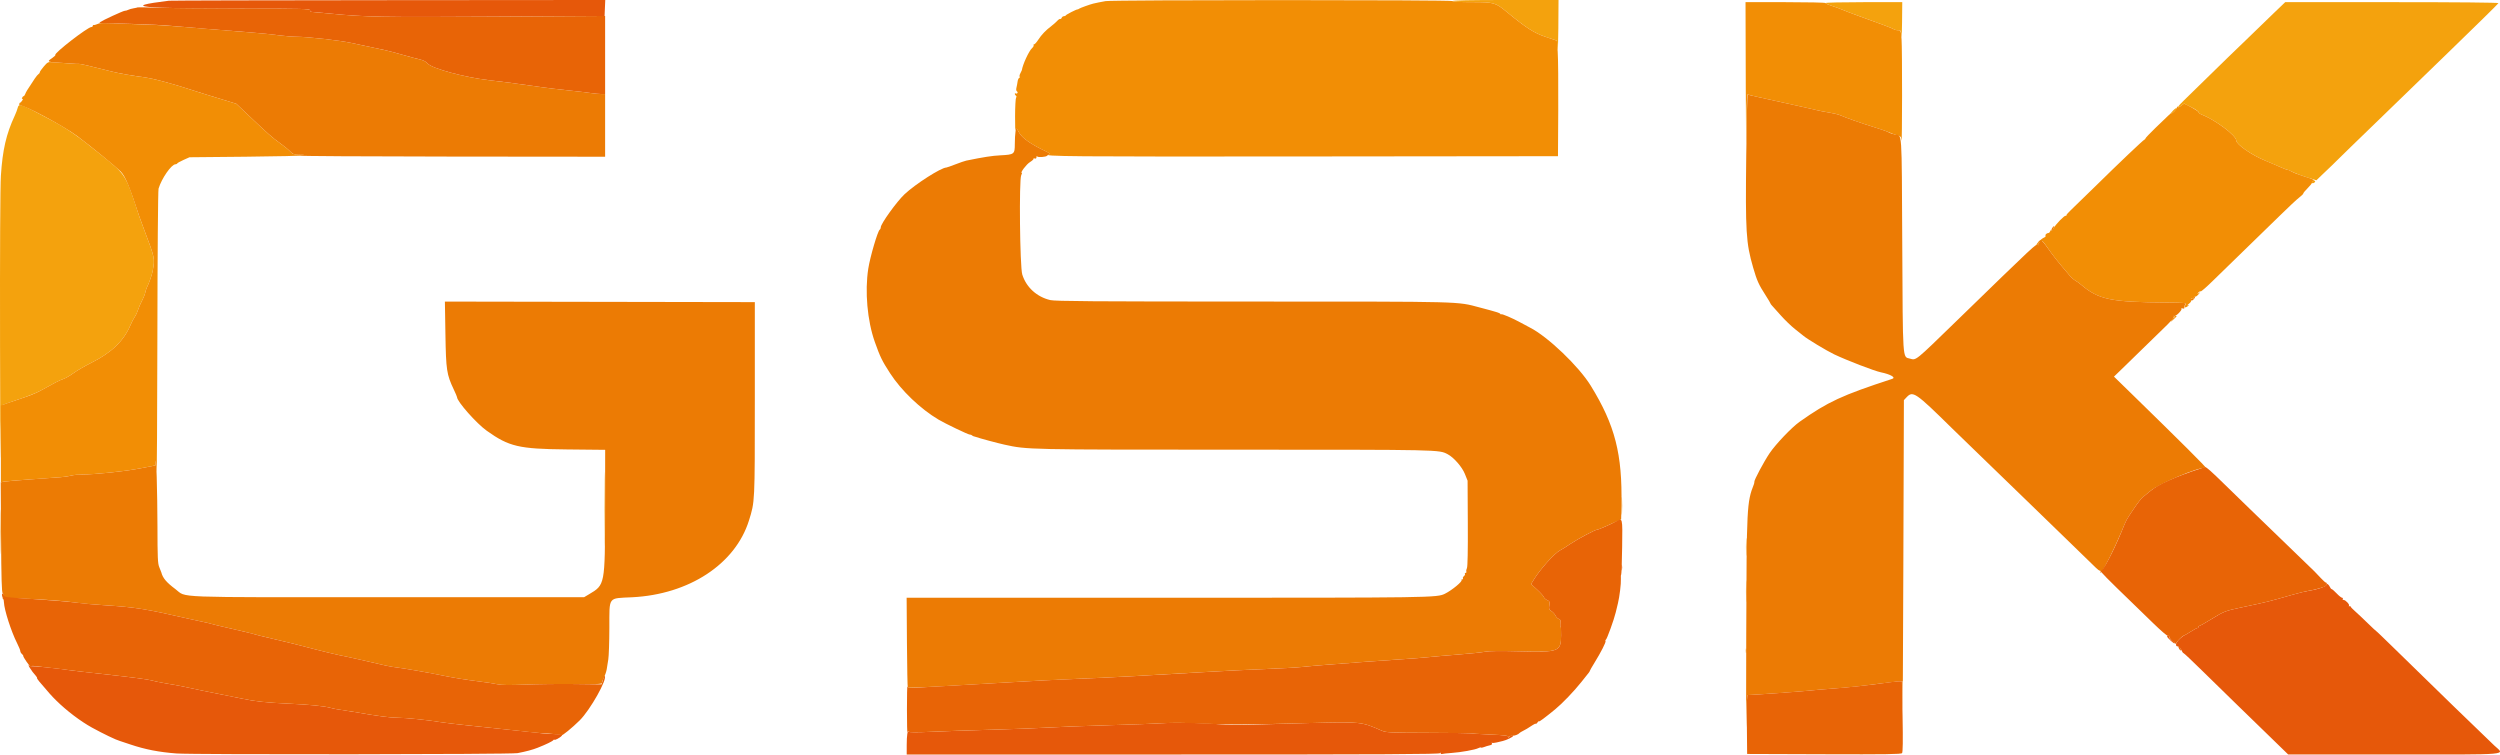
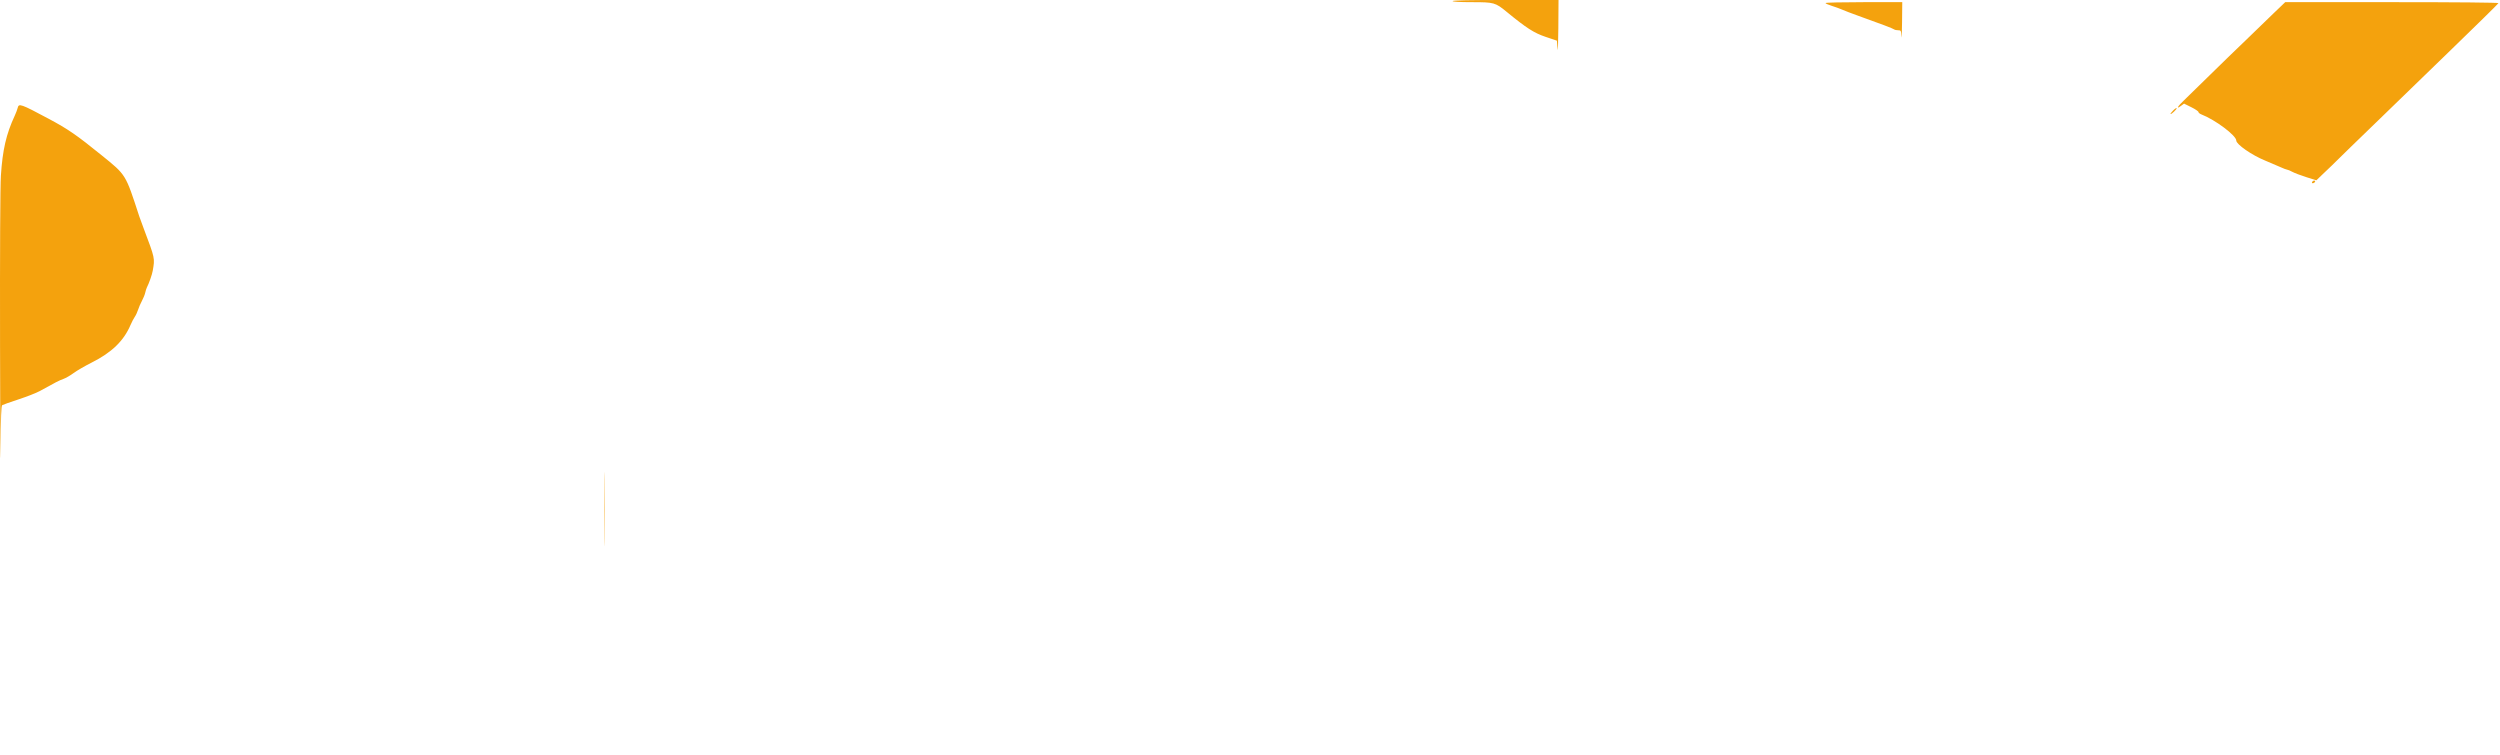
<svg xmlns="http://www.w3.org/2000/svg" version="1.1" id="svg" x="0px" y="0px" width="385.462px" height="116.336px" viewBox="7.2 6.167 385.462 116.336" enable-background="new 7.2 6.167 385.462 116.336" xml:space="preserve">
  <g id="svgg">
    <path id="path0" fill="#F4A20D" d="M231.167,6.333c0,0.105,1.114,0.167,3.009,0.167c3.366,0,3.588,0.062,5.324,1.489   c3.049,2.504,4.209,3.251,5.984,3.852l1.766,0.597l0.096,1.239c0.051,0.682,0.107-0.729,0.125-3.135l0.029-4.375h-8.167   C234,6.167,231.167,6.224,231.167,6.333 M288.667,6.636c0,0.075,0.431,0.269,0.958,0.431s1.258,0.428,1.625,0.592   c0.367,0.164,1.454,0.58,2.417,0.924c3.524,1.261,5.42,1.979,5.575,2.113c0.087,0.076,0.364,0.137,0.616,0.137   c0.439,0,0.461,0.039,0.519,0.959c0.033,0.527,0.074-0.448,0.091-2.167L300.5,6.5h-5.917C291.329,6.5,288.667,6.561,288.667,6.636    M357.731,8.238c-0.998,0.957-2.973,2.869-4.389,4.25c-1.415,1.382-2.59,2.512-2.609,2.512c-0.021,0-1.346,1.294-2.944,2.875   s-3.33,3.273-3.848,3.759c-0.988,0.929-1.275,1.457-0.469,0.859l0.475-0.35l1.109,0.548c0.61,0.301,1.11,0.636,1.11,0.745   s0.206,0.277,0.458,0.374c2.116,0.813,5.375,3.254,5.375,4.027c0,0.587,2.407,2.257,4.455,3.09   c0.804,0.327,1.856,0.777,2.341,1.001c0.484,0.223,0.961,0.405,1.062,0.405c0.099,0,0.453,0.149,0.786,0.33   s1.304,0.549,2.156,0.818l1.549,0.489l0.893-0.86c0.49-0.473,1.18-1.131,1.534-1.463c0.353-0.331,0.829-0.8,1.058-1.041   c0.23-0.241,1.092-1.085,1.917-1.875c0.825-0.791,2.665-2.572,4.089-3.959c2.365-2.305,5.156-5.01,11.089-10.749   c3.874-3.747,7.4-7.213,7.497-7.37c0.058-0.093-6.416-0.153-16.393-0.153h-16.487L357.731,8.238 M9.926,22.805   C9.869,23.05,9.666,23.587,9.474,24c-1.315,2.823-1.88,5.271-2.136,9.247C7.231,34.916,7.182,44.661,7.206,59.33   c0.022,12.881,0.061,20.273,0.086,16.43c0.034-5.337,0.094-7.023,0.252-7.125c0.113-0.072,1.256-0.477,2.539-0.898   c1.284-0.422,2.746-0.996,3.25-1.275c2.406-1.336,3.008-1.645,3.641-1.867c0.375-0.134,1.079-0.539,1.563-0.901   c0.484-0.362,1.742-1.092,2.796-1.622c3.106-1.561,4.945-3.341,5.993-5.798c0.19-0.446,0.484-1.009,0.653-1.25   c0.17-0.242,0.402-0.74,0.516-1.106c0.115-0.367,0.382-0.984,0.593-1.371c0.211-0.387,0.437-0.947,0.502-1.244   c0.066-0.298,0.178-0.656,0.25-0.797c0.339-0.659,0.805-1.986,0.909-2.588c0.342-1.973,0.37-1.841-1.414-6.584   c-0.294-0.779-0.595-1.604-0.67-1.833c-2.131-6.536-1.999-6.322-5.797-9.396c-3.876-3.138-5.161-4.023-8.158-5.624   C10.383,22.169,10.097,22.069,9.926,22.805 M342.273,23.196c-0.264,0.268-0.45,0.515-0.417,0.549   c0.104,0.104,1.006-0.744,0.948-0.895C342.775,22.772,342.535,22.927,342.273,23.196 M363.778,34.111   c-0.203,0.203-0.115,0.38,0.139,0.283c0.137-0.053,0.25-0.163,0.25-0.245C364.167,33.974,363.937,33.952,363.778,34.111    M100.411,84.667c0,5.087,0.021,7.168,0.047,4.625c0.026-2.544,0.026-6.707,0-9.25C100.432,77.498,100.411,79.579,100.411,84.667" />
-     <path id="path1" fill="#F28E05" d="M177.667,6.338c-0.697,0.122-1.524,0.29-1.917,0.388c-0.538,0.135-2.026,0.672-2.167,0.782   c-0.091,0.072-0.204,0.122-0.25,0.112c-0.14-0.031-1.746,0.789-1.805,0.922c-0.031,0.068-0.164,0.125-0.297,0.125   s-0.284,0.112-0.337,0.249c-0.053,0.137-0.151,0.214-0.22,0.172c-0.068-0.042-0.276,0.09-0.462,0.293   c-0.186,0.203-0.586,0.557-0.889,0.786c-0.872,0.659-1.544,1.36-2.037,2.125C167.034,12.681,166.75,13,166.654,13   c-0.095,0-0.134,0.065-0.084,0.144c0.049,0.08-0.062,0.282-0.247,0.449c-0.48,0.434-1.442,2.517-1.573,3.407   c-0.006,0.046-0.106,0.254-0.222,0.462c-0.116,0.208-0.169,0.445-0.118,0.527c0.051,0.082,0.015,0.175-0.078,0.206   c-0.094,0.031-0.2,0.281-0.236,0.556c-0.036,0.274-0.115,0.697-0.177,0.939c-0.067,0.26-0.038,0.487,0.07,0.553   c0.101,0.063,0.139,0.184,0.086,0.271c-0.054,0.087-0.168,0.115-0.253,0.062c-0.086-0.053-0.155-0.021-0.155,0.071   s0.078,0.215,0.174,0.275c0.106,0.065,0.116,0.184,0.026,0.301c-0.082,0.107-0.152,1.394-0.157,2.86   c-0.004,1.467,0.028,2.45,0.071,2.184c0.079-0.479,0.083-0.476,0.558,0.356c0.489,0.857,1.763,1.75,4.077,2.861   c0.577,0.276,0.744,0.422,0.542,0.47c-1.393,0.336,3.272,0.376,39.084,0.338l39.375-0.042l0.042-7.167   c0.023-3.941-0.014-7.949-0.083-8.905l-0.126-1.739l-1.766-0.598c-1.775-0.601-2.937-1.348-5.984-3.852   c-1.736-1.427-1.958-1.489-5.324-1.489c-1.895,0-3.009-0.062-3.009-0.167C231.167,6.132,178.814,6.136,177.667,6.338    M276.373,19.792c0.021,7.31,0.061,10.494,0.085,7.074c0.024-3.419,0.103-6.182,0.171-6.139c0.069,0.043,1.063,0.28,2.207,0.527   c1.145,0.248,2.493,0.546,2.997,0.664c0.504,0.117,1.817,0.408,2.917,0.646c1.1,0.238,2.262,0.504,2.583,0.59   s1.146,0.247,1.834,0.357c0.687,0.111,1.476,0.299,1.75,0.419c0.955,0.418,3.344,1.257,5.25,1.845   c1.054,0.325,2.104,0.688,2.333,0.808s0.731,0.302,1.115,0.404c0.642,0.172,0.704,0.237,0.764,0.808   c0.113,1.075,0.124-14.142,0.012-15.587c-0.104-1.349-0.114-1.375-0.549-1.375c-0.243,0-0.513-0.061-0.6-0.137   c-0.155-0.134-2.051-0.852-5.575-2.113c-0.963-0.344-2.05-0.76-2.417-0.924c-0.367-0.164-1.098-0.43-1.625-0.592   s-0.958-0.356-0.958-0.431c0-0.075-2.774-0.136-6.167-0.136h-6.167L276.373,19.792 M13.958,16.414   c-0.343,0.399-0.625,0.803-0.625,0.898c0,0.094-0.1,0.231-0.223,0.305c-0.189,0.113-0.698,0.84-1.727,2.466   c-0.116,0.184-0.258,0.465-0.316,0.625C11.009,20.869,10.903,21,10.832,21s-0.174,0.116-0.229,0.259   c-0.061,0.158-0.03,0.216,0.078,0.149c0.097-0.06,0.078,0.048-0.042,0.241C10.518,21.842,10.363,22,10.293,22   c-0.069,0-0.126,0.117-0.126,0.26c0,0.143,0.056,0.226,0.125,0.184c0.393-0.237,6.794,3.185,8.853,4.733   c2.237,1.682,5.837,4.62,6.659,5.434c0.696,0.689,1.364,2.298,2.861,6.889c0.075,0.229,0.376,1.054,0.67,1.833   c1.784,4.743,1.756,4.611,1.414,6.584c-0.104,0.602-0.57,1.929-0.909,2.588c-0.072,0.141-0.184,0.499-0.25,0.797   c-0.065,0.297-0.291,0.857-0.502,1.244c-0.211,0.387-0.478,1.004-0.593,1.371c-0.114,0.366-0.346,0.864-0.516,1.106   c-0.169,0.241-0.463,0.804-0.653,1.25c-1.048,2.457-2.887,4.237-5.993,5.798c-1.054,0.53-2.312,1.26-2.796,1.622   c-0.484,0.362-1.188,0.767-1.563,0.901c-0.635,0.223-1.279,0.553-3.641,1.868c-0.504,0.281-1.666,0.752-2.583,1.046   c-0.917,0.295-2.06,0.682-2.542,0.859l-0.875,0.324v5.918v5.916l0.459-0.092c0.252-0.052,2.07-0.209,4.041-0.349   c1.971-0.142,4.071-0.291,4.667-0.335c0.596-0.043,1.345-0.154,1.666-0.248c0.32-0.093,1.07-0.17,1.666-0.172   c2.092-0.008,6.489-0.467,8.9-0.93l2.435-0.469l0.034-0.674c0.018-0.371,0.078,0.301,0.133,1.492   c0.054,1.191,0.114-7.996,0.131-20.417c0.018-12.793,0.097-22.8,0.182-23.083c0.472-1.573,1.988-3.75,2.612-3.75   c0.117,0,0.238-0.06,0.269-0.132c0.03-0.073,0.468-0.317,0.972-0.542l0.917-0.409l8.694-0.084c4.782-0.046,8.751-0.139,8.82-0.208   C53.999,30.056,53.682,30,53.226,30c-0.71,0-0.901-0.074-1.32-0.513c-0.269-0.283-0.977-0.858-1.573-1.278   c-1.11-0.783-1.749-1.349-4.892-4.328l-1.81-1.715l-2.19-0.67c-2.837-0.867-3.286-1.007-5.774-1.804   c-2.291-0.733-5.046-1.453-6.084-1.589c-2.037-0.268-3.988-0.612-5.166-0.91c-3.727-0.943-4.836-1.201-5.074-1.179   C19.2,16.027,19.046,16.029,19,16.018c-0.046-0.011-0.758-0.058-1.583-0.104s-1.8-0.116-2.167-0.155   C14.634,15.693,14.536,15.743,13.958,16.414 M343.453,22.501c-0.312,0.244-0.447,0.278-0.509,0.125   c-0.049-0.12-0.09-0.077-0.099,0.1c-0.011,0.269-0.681,0.962-0.92,0.952c-0.093-0.004-0.162,0.06-2.395,2.218   C338.689,26.71,338,27.435,338,27.507c0,0.073-0.071,0.157-0.157,0.187c-0.205,0.073-3.961,3.643-7.656,7.278   c-1.615,1.588-3.273,3.201-3.687,3.583c-0.412,0.382-0.729,0.757-0.704,0.832c0.025,0.076-0.016,0.1-0.092,0.053   c-0.176-0.109-1.532,1.288-1.905,1.962c-0.158,0.285-0.293,0.403-0.304,0.265c-0.012-0.167-0.063-0.14-0.149,0.083   c-0.07,0.183-0.196,0.334-0.278,0.336c-0.278,0.005-0.573,0.269-0.477,0.427c0.053,0.086-0.039,0.208-0.205,0.271   c-0.465,0.178-1.424,1.16-1.133,1.16c0.136,0,0.213-0.034,0.171-0.076s0.085-0.207,0.282-0.366   c0.403-0.327,0.253-0.467,1.734,1.613c0.38,0.532,1.073,1.418,1.543,1.968c0.469,0.55,1.059,1.247,1.31,1.549   c0.251,0.302,0.646,0.653,0.874,0.782c0.229,0.128,0.62,0.406,0.868,0.618c2.744,2.335,4.618,2.729,13.267,2.782   c2.396,0.015,3.023,0.064,2.921,0.228c-0.267,0.427-0.21,0.63,0.125,0.45c0.348-0.185,0.451-0.412,0.11-0.239   c-0.114,0.058-0.005-0.054,0.242-0.249c0.293-0.23,0.414-0.447,0.347-0.623c-0.069-0.18-0.039-0.229,0.093-0.148   c0.111,0.069,0.239,0.009,0.295-0.138c0.056-0.143,0.156-0.225,0.226-0.183c0.069,0.043,0.305-0.124,0.523-0.37   c0.302-0.338,0.317-0.388,0.066-0.204c-0.308,0.227-0.316,0.223-0.106-0.044c0.125-0.16,0.291-0.251,0.369-0.202   c0.079,0.048,0.961-0.722,1.96-1.711c1-0.988,3.18-3.11,4.843-4.714c1.664-1.604,4.093-3.967,5.397-5.25   c1.305-1.284,2.653-2.544,2.997-2.8c0.343-0.257,0.623-0.536,0.623-0.619c0-0.084,0.3-0.449,0.667-0.812   c0.367-0.363,0.667-0.737,0.667-0.831c0-0.095,0.117-0.237,0.26-0.317c0.188-0.106-0.166-0.276-1.292-0.621   c-0.853-0.261-1.776-0.612-2.052-0.779s-0.591-0.304-0.703-0.304c-0.113,0-0.6-0.183-1.084-0.406   c-0.484-0.224-1.537-0.674-2.341-1.001c-2.048-0.833-4.455-2.503-4.455-3.09c0-0.773-3.259-3.214-5.375-4.027   c-0.252-0.097-0.458-0.265-0.458-0.374c0-0.153-1.962-1.269-2.231-1.269C343.904,22.167,343.687,22.317,343.453,22.501    M342.434,55.028c0.048,0.076,0.024,0.139-0.051,0.139s-0.239,0.168-0.364,0.375c-0.18,0.297-0.119,0.274,0.293-0.115   c0.606-0.569,0.591-0.538,0.279-0.538C342.457,54.889,342.387,54.951,342.434,55.028 M257.232,84.167   c0,1.237,0.025,1.743,0.058,1.125c0.032-0.619,0.032-1.632,0-2.25C257.258,82.423,257.232,82.93,257.232,84.167 M7.241,88.167   c0,3.069,0.023,4.327,0.05,2.791c0.028-1.535,0.028-4.048,0-5.583C7.264,83.84,7.241,85.096,7.241,88.167 M276.398,90.5   c0,1.236,0.026,1.744,0.059,1.125s0.032-1.631,0-2.25S276.398,89.264,276.398,90.5 M276.4,97.333c0,1.513,0.025,2.132,0.057,1.375   c0.031-0.756,0.031-1.993,0-2.75C276.426,95.202,276.4,95.82,276.4,97.333 M276.372,106.5c0,0.32,0.034,0.452,0.076,0.292   c0.042-0.161,0.042-0.423,0-0.584C276.406,106.048,276.372,106.18,276.372,106.5" />
-     <path id="path2" fill="#E6580A" d="M33.25,6.278C25.633,7.211,28.559,7.5,45.61,7.5C53.846,7.5,55,7.531,55,7.75   c0,0.138,0.131,0.252,0.292,0.255c0.16,0.003,1.416,0.118,2.791,0.255c5.358,0.537,7.941,0.586,25.167,0.478l17.167-0.107   l0.052-1.232l0.053-1.232L67.136,6.192C48.774,6.205,33.525,6.244,33.25,6.278 M257.212,93.667c0,0.412,0.033,0.581,0.072,0.375   c0.04-0.207,0.04-0.544,0-0.75C257.245,93.085,257.212,93.254,257.212,93.667 M365.891,96.292c0.152,0.246-1.255,0.744-2.724,0.963   c-0.413,0.062-1.5,0.327-2.417,0.589c-3.957,1.131-3.815,1.096-8,1.986c-2.434,0.518-2.666,0.607-4.553,1.773   c-0.946,0.584-1.79,1.063-1.875,1.063c-0.086,0-0.155,0.075-0.155,0.166c0,0.092-0.074,0.167-0.164,0.167s-0.574,0.264-1.075,0.583   c-0.502,0.321-0.955,0.584-1.008,0.584c-0.052,0-0.34,0.222-0.639,0.494c-0.608,0.553-0.768,1.172-0.301,1.172   c0.167,0,0.396,0.226,0.531,0.524c0.131,0.287,0.289,0.519,0.352,0.512c0.062-0.006,1.306,1.165,2.766,2.602   c1.459,1.438,3.854,3.775,5.318,5.196c1.466,1.42,3.879,3.765,5.361,5.208l2.698,2.625h16.33c18.487,0,17.053,0.128,15.455-1.376   c-1.647-1.55-9.871-9.535-15.745-15.287c-1.354-1.327-2.464-2.387-2.464-2.356c0,0.031-0.605-0.533-1.345-1.254   c-0.741-0.721-1.623-1.553-1.961-1.849c-0.339-0.296-0.622-0.597-0.63-0.667s-0.101-0.104-0.205-0.072   c-0.106,0.03-0.136,0-0.065-0.07c0.16-0.16-0.524-0.901-0.833-0.901c-0.126,0-0.184-0.075-0.127-0.167   c0.056-0.092,0.012-0.167-0.1-0.167s-0.487-0.3-0.836-0.666C367.132,97.3,366.786,97,366.713,97c-0.074,0-0.208-0.164-0.298-0.363   c-0.091-0.201-0.27-0.398-0.397-0.439C365.891,96.156,365.834,96.199,365.891,96.292 M341.333,104.307   c0,0.076,0.263,0.379,0.584,0.67c0.321,0.293,0.583,0.463,0.583,0.381c0-0.084-0.187-0.275-0.417-0.426   c-0.229-0.15-0.416-0.384-0.416-0.519c0-0.136-0.075-0.246-0.167-0.246S341.333,104.23,341.333,104.307 M11.761,109.083   c0.378,0.592,0.56,0.835,0.933,1.248c0.153,0.17,0.25,0.336,0.215,0.371c-0.034,0.034,0.125,0.284,0.354,0.555   c1.477,1.746,1.902,2.224,2.589,2.901c1.614,1.595,3.77,3.229,5.546,4.203c1.739,0.955,3.736,1.912,4.269,2.048   c0.045,0.011,0.795,0.261,1.666,0.554c2.242,0.756,4.389,1.174,7.084,1.378c2.57,0.196,51.553,0.147,52.583-0.052   c1.347-0.262,2.299-0.516,3.083-0.825c1.356-0.534,2.325-1.008,2.456-1.2c0.067-0.1,0.124-0.121,0.125-0.051   c0.003,0.17,0.888-0.291,1.139-0.593c0.166-0.2,0.008-0.241-1.012-0.265c-0.664-0.016-1.508-0.064-1.874-0.109   c-0.367-0.044-0.967-0.111-1.334-0.148c-0.621-0.064-1.939-0.203-5.688-0.602c-0.836-0.088-2.936-0.311-4.666-0.492   s-3.596-0.406-4.146-0.5c-1.898-0.32-5.337-0.672-6.583-0.673c-1.153-0.001-3.052-0.254-6.667-0.886   c-0.779-0.135-1.791-0.295-2.25-0.355c-0.458-0.059-1.058-0.176-1.333-0.26c-0.923-0.28-3.31-0.525-6.5-0.668   c-3.395-0.152-5.287-0.354-7.158-0.762c-0.647-0.139-2.113-0.438-3.259-0.66c-1.145-0.223-2.421-0.479-2.833-0.568   c-2.968-0.648-3.956-0.846-5.5-1.095c-0.963-0.156-2.088-0.388-2.5-0.515c-0.413-0.127-3.187-0.496-6.167-0.822   c-2.979-0.325-5.866-0.658-6.416-0.741c-2.059-0.31-5.784-0.688-5.875-0.597c-0.052,0.052-0.208,0.002-0.347-0.112   C11.525,108.652,11.547,108.748,11.761,109.083 M186.417,117.68c-1.009,0.066-4.796,0.207-8.417,0.311s-7.746,0.264-9.167,0.355   s-5.283,0.24-8.583,0.329s-7.534,0.234-9.41,0.322c-2.376,0.11-3.443,0.106-3.518-0.017c-0.187-0.301-0.317,0.541-0.32,2.062   L147,122.5h41.069c32.701,0,41.087-0.042,41.154-0.208c0.064-0.157,0.088-0.16,0.098-0.006c0.007,0.112,0.106,0.171,0.222,0.132   c0.114-0.039,0.771-0.109,1.458-0.156c1.449-0.098,3.678-0.5,4.139-0.746c0.174-0.094,0.355-0.133,0.401-0.086   c0.046,0.045,0.262,0.01,0.479-0.078c0.219-0.09,0.606-0.207,0.862-0.262c0.304-0.064,0.425-0.171,0.349-0.303   c-0.064-0.112-0.063-0.156,0.002-0.098c0.064,0.058,0.396,0.037,0.734-0.047c0.34-0.084,0.766-0.186,0.95-0.227   c0.563-0.127,1.583-0.625,1.583-0.775c0-0.209-0.383-0.094-0.637,0.192c-0.121,0.138-0.178,0.162-0.123,0.054   c0.146-0.295-0.252-0.355-3.073-0.478c-1.421-0.062-2.628-0.138-2.683-0.171c-0.053-0.031-3.008-0.067-6.566-0.079   c-6.113-0.021-6.512-0.04-7.234-0.36c-3.076-1.357-3.095-1.359-11.151-1.15c-3.822,0.101-8.081,0.225-9.466,0.276   c-1.384,0.052-3.297,0.019-4.25-0.073C192.906,117.618,188.602,117.535,186.417,117.68" />
-     <path id="path3" fill="#EC7B04" d="M22.5,9.769c-0.137,0.05-0.363,0.134-0.5,0.187c-0.137,0.053-0.306,0.085-0.375,0.07   c-0.069-0.014-0.125,0.049-0.125,0.141c0,0.091-0.094,0.166-0.208,0.166c-0.557-0.002-5.797,4.051-5.553,4.295   c0.051,0.051-0.175,0.275-0.503,0.497c-0.876,0.596-0.874,0.597,2.014,0.772c0.917,0.055,1.704,0.11,1.75,0.121   c0.046,0.011,0.2,0.009,0.343-0.004c0.238-0.022,1.347,0.236,5.074,1.179c1.178,0.298,3.129,0.642,5.166,0.91   c1.038,0.136,3.793,0.856,6.084,1.589c2.488,0.797,2.937,0.937,5.774,1.804l2.19,0.67l1.81,1.715   c3.143,2.979,3.782,3.545,4.892,4.328c0.596,0.42,1.304,0.995,1.573,1.278c0.412,0.431,0.624,0.517,1.334,0.537l0.843,0.023   l-0.666,0.12c-0.367,0.065,10.077,0.13,23.208,0.143l23.875,0.023V25.5v-4.833h-0.58c-0.319,0-1.088-0.075-1.709-0.165   c-0.62-0.091-2.215-0.278-3.544-0.417c-1.33-0.138-3.13-0.354-4-0.481c-3.577-0.52-5.557-0.784-8.175-1.087   c-3.657-0.425-8.67-1.785-9.325-2.531c-0.265-0.302-0.69-0.535-1.167-0.639c-0.413-0.09-1.65-0.421-2.75-0.736   c-1.1-0.314-2.263-0.624-2.583-0.687c-0.893-0.177-4.119-0.869-5.335-1.144c-1.646-0.373-6.712-0.944-8.415-0.949   c-0.642-0.002-1.917-0.108-2.834-0.236c-0.916-0.128-2.791-0.318-4.166-0.422s-4.225-0.335-6.334-0.514   c-6.894-0.585-7.8-0.648-10.666-0.736c-1.559-0.048-3.584-0.123-4.5-0.166C23.5,9.714,22.637,9.72,22.5,9.769 M276.445,30.049   c-0.139,11.951-0.039,13.559,1.062,17.368c0.584,2.023,0.856,2.627,1.933,4.297c0.399,0.621,0.728,1.17,0.728,1.22   c0,0.049,0.093,0.188,0.208,0.307c0.115,0.12,0.732,0.811,1.375,1.535c0.643,0.725,1.645,1.69,2.229,2.146   c0.584,0.455,1.146,0.903,1.25,0.995c0.541,0.477,3.601,2.326,4.771,2.883c1.994,0.948,6.193,2.563,7.21,2.773   c1.48,0.305,2.352,0.809,1.746,1.007c-7.782,2.541-9.923,3.533-14.289,6.621c-1.208,0.854-3.678,3.443-4.628,4.852   c-0.869,1.285-2.398,4.158-2.348,4.403c0.016,0.069-0.017,0.239-0.07,0.377c-1.088,2.765-1.122,3.444-1.178,23.165   c-0.029,9.947-0.026,16.117,0.005,13.71c0.044-3.325,0.106-4.375,0.263-4.377c0.78-0.011,8.005-0.526,9.289-0.664   c0.871-0.093,2.559-0.239,3.75-0.326c2.412-0.175,4.432-0.389,7.167-0.758c1.008-0.136,2.227-0.285,2.708-0.33l0.875-0.082   l0.04,3.956c0.023,2.176,0.079-7.568,0.125-21.654l0.085-25.613l0.404-0.43c0.984-1.049,1.353-0.798,7.068,4.821   c0.841,0.826,3.2,3.112,5.245,5.084c2.045,1.97,4.716,4.558,5.938,5.748c1.22,1.192,4.082,3.967,6.359,6.167   c2.278,2.2,4.344,4.206,4.588,4.458c0.246,0.252,0.534,0.459,0.641,0.459c0.109,0,0.14,0.089,0.067,0.208   c-0.1,0.166-0.072,0.166,0.131,0.002c0.334-0.27,2.099-3.801,3.063-6.127c0.876-2.113,0.713-1.811,1.983-3.697   c0.544-0.809,1.142-1.58,1.33-1.714c0.188-0.134,0.718-0.567,1.178-0.962c1.34-1.146,7.386-3.693,8.544-3.598   c0.185,0.015-3.781-3.939-11.51-11.473l-2.638-2.571l1.714-1.66c0.941-0.912,2.169-2.109,2.727-2.659   c0.557-0.55,1.761-1.72,2.674-2.601c1.913-1.844,2.258-2.24,2.104-2.412c-0.062-0.068-0.029-0.078,0.07-0.021   c0.23,0.132,1.285-0.939,1.113-1.129c-0.071-0.077,0.003-0.093,0.163-0.036c0.161,0.058,0.292,0.032,0.292-0.057   c0-0.319,0.031-0.414,0.201-0.619c0.137-0.166-0.46-0.213-2.89-0.228c-8.659-0.053-10.531-0.446-13.276-2.782   c-0.248-0.212-0.64-0.49-0.868-0.618c-0.229-0.129-0.623-0.48-0.874-0.782c-0.251-0.302-0.841-0.999-1.31-1.549   c-0.47-0.55-1.163-1.436-1.543-1.968c-1.432-2.01-1.53-2.1-1.885-1.713c-0.082,0.089-0.036,0.101,0.111,0.029   c0.154-0.076,0.139-0.032-0.039,0.115c-0.159,0.13-0.234,0.298-0.167,0.372c0.067,0.075,0.035,0.086-0.071,0.025   c-0.299-0.171-0.178-0.285-12.473,11.663c-6.593,6.406-6.237,6.119-7.252,5.851c-1.132-0.298-1.072,0.604-1.165-17.671   c-0.092-18.181,0.013-16.668-1.167-16.892c-0.321-0.061-0.733-0.206-0.916-0.323c-0.184-0.116-1.196-0.476-2.25-0.799   c-1.897-0.582-4.284-1.419-5.25-1.842c-0.274-0.12-1.063-0.308-1.75-0.419c-0.688-0.11-1.513-0.271-1.834-0.357   s-1.483-0.352-2.583-0.59c-1.1-0.238-2.413-0.529-2.917-0.646c-0.504-0.118-1.853-0.416-2.997-0.664   c-1.145-0.247-2.126-0.477-2.182-0.512C276.6,20.708,276.506,24.896,276.445,30.049 M163.775,26.451   c-0.058,0.348-0.105,1.211-0.106,1.918c-0.003,1.578-0.078,1.637-2.236,1.747c-1.276,0.065-2.569,0.267-5.256,0.818   c-0.223,0.046-0.973,0.304-1.667,0.574c-0.693,0.27-1.323,0.491-1.401,0.491c-0.797,0.005-4.771,2.545-6.445,4.12   C145.462,37.25,143,40.673,143,41.212c0,0.148-0.072,0.313-0.16,0.367c-0.306,0.19-1.481,4.186-1.764,6.004   c-0.55,3.526-0.148,8.04,1.004,11.295c0.817,2.307,1.12,2.929,2.358,4.839c1.739,2.684,4.681,5.497,7.479,7.154   c1.016,0.602,4.544,2.296,4.782,2.296c0.135,0,0.302,0.056,0.37,0.125c0.069,0.067,0.175,0.131,0.237,0.14   c0.061,0.008,0.223,0.055,0.361,0.105c0.557,0.205,3.324,0.951,4.418,1.191c3.507,0.771,3.502,0.771,35.577,0.773   c31.869,0.003,31.396-0.007,32.757,0.707c0.929,0.486,2.211,1.955,2.636,3.016l0.424,1.057l0.035,6.574   c0.023,4.188-0.025,6.692-0.133,6.9c-0.093,0.18-0.136,0.422-0.095,0.536s-0.011,0.208-0.115,0.208s-0.149,0.066-0.099,0.148   c0.05,0.08-0.021,0.24-0.155,0.352c-0.136,0.111-0.206,0.271-0.155,0.352c0.051,0.082,0,0.148-0.113,0.148   c-0.112,0-0.158,0.045-0.104,0.102c0.196,0.195-1.456,1.563-2.545,2.106c-1.236,0.618-1.751,0.625-42.695,0.625h-40.316   l0.047,6.903c0.026,3.797,0.085,6.934,0.131,6.972c0.088,0.071,6.961-0.295,16.083-0.858c3.025-0.187,7.6-0.42,10.167-0.519   c4.392-0.169,10.863-0.515,20.25-1.081c2.245-0.137,6.07-0.324,8.5-0.418c2.429-0.094,5.054-0.243,5.833-0.331   c0.779-0.089,2.504-0.241,3.833-0.34s3.842-0.291,5.584-0.429c1.741-0.137,4.329-0.318,5.75-0.403s3.296-0.231,4.166-0.325   c0.871-0.095,3.009-0.281,4.75-0.417c1.742-0.135,3.579-0.327,4.084-0.427c0.615-0.122,2.356-0.145,5.295-0.066   c6.142,0.16,6.412,0.057,6.44-2.479c0.009-0.723-0.028-1.34-0.082-1.373c-0.055-0.033-0.065-0.282-0.026-0.553   c0.056-0.377-0.003-0.514-0.252-0.592c-0.179-0.058-0.408-0.285-0.509-0.509c-0.102-0.224-0.381-0.532-0.619-0.688   c-0.378-0.248-0.421-0.364-0.332-0.896c0.092-0.541,0.055-0.632-0.327-0.806c-0.237-0.108-0.478-0.328-0.532-0.489   c-0.058-0.161-0.52-0.674-1.029-1.138l-0.924-0.846l0.399-0.654c1.017-1.666,3.233-4.133,4.106-4.569   c0.261-0.132,0.938-0.554,1.504-0.94c1.13-0.77,3.871-2.229,4.188-2.229c0.109,0,0.705-0.233,1.324-0.519s1.404-0.642,1.746-0.791   l0.621-0.273l0.042-2.167c0.153-7.912-0.982-12.345-4.728-18.438c-1.845-3-6.627-7.572-9.39-8.974   c-0.366-0.186-1.041-0.546-1.5-0.801c-1.14-0.632-2.916-1.387-2.919-1.24c-0.001,0.066-0.059,0.044-0.125-0.05   c-0.126-0.174-0.502-0.292-3.206-1.006c-3.567-0.943-2.056-0.903-34.914-0.909c-24.606-0.004-30.513-0.046-31.277-0.226   c-2.08-0.488-3.71-1.975-4.323-3.943c-0.371-1.194-0.511-14.659-0.159-15.317c0.102-0.19,0.14-0.346,0.085-0.346   c-0.293,0,0.708-1.328,1.258-1.668c0.353-0.219,0.606-0.457,0.561-0.529c-0.045-0.073,0.035-0.088,0.177-0.033   c0.175,0.067,0.263-0.001,0.272-0.21c0.007-0.17,0.049-0.224,0.092-0.118c0.082,0.201,1.406,0.11,1.562-0.108   c0.045-0.065,0.195-0.157,0.333-0.207c0.162-0.058-0.043-0.228-0.584-0.483c-2.243-1.059-3.587-1.996-4.067-2.837l-0.47-0.822   L163.775,26.451 M323.671,41.244c-0.111,0.135-0.174,0.331-0.139,0.436s0.152-0.005,0.262-0.244   C324.017,40.947,323.974,40.88,323.671,41.244 M345.438,52.087c-0.057,0.147-0.179,0.221-0.271,0.164S345,52.226,345,52.323   c0,0.098,0.066,0.177,0.146,0.177c0.197,0,0.591-0.486,0.482-0.595C345.58,51.858,345.495,51.939,345.438,52.087 M75.878,57.708   c0.09,5.535,0.188,6.187,1.29,8.519c0.274,0.58,0.499,1.108,0.499,1.174c0,0.664,2.995,4.052,4.583,5.182   c3.441,2.451,4.956,2.805,12.296,2.88l5.962,0.062l-0.014,9.279c-0.018,11.615,0,11.524-2.494,13.002l-0.75,0.445H67   c-34.025,0-30.917,0.119-32.75-1.249c-1.391-1.038-1.953-1.705-2.177-2.584c-0.023-0.092-0.165-0.454-0.315-0.804   c-0.234-0.547-0.274-1.445-0.281-6.334c-0.008-4.969-0.203-11.914-0.282-10.021l-0.028,0.674L28.732,78.4   c-2.411,0.463-6.808,0.922-8.9,0.93c-0.596,0.002-1.346,0.079-1.666,0.172c-0.321,0.094-1.07,0.205-1.666,0.248   c-0.596,0.044-2.696,0.193-4.667,0.335c-1.971,0.14-3.795,0.3-4.054,0.351l-0.471,0.096l0.055,8.49   c0.04,6.363,0.104,8.521,0.253,8.615c0.123,0.074,0.145,0.211,0.057,0.352c-0.078,0.127-0.101,0.339-0.051,0.469   c0.071,0.186,0.12,0.191,0.221,0.027c0.153-0.248,8.287,0.188,10.992,0.588c0.87,0.128,2.949,0.318,4.621,0.424   c4.552,0.285,6.372,0.579,12.877,2.082c0.963,0.222,2.013,0.451,2.334,0.51c0.32,0.059,0.808,0.176,1.083,0.262   s1.85,0.463,3.5,0.836c1.649,0.373,3.056,0.715,3.125,0.756c0.069,0.043,1.381,0.369,2.917,0.725   c1.535,0.355,3.391,0.807,4.125,1.001c3.214,0.854,6.004,1.528,7.25,1.752c0.32,0.058,1.333,0.283,2.25,0.5   c3.709,0.879,4.539,1.056,5.416,1.156c1.029,0.116,4.969,0.803,6.75,1.175c1.931,0.404,3.889,0.727,6,0.986   c1.1,0.137,2.375,0.332,2.834,0.436c0.586,0.133,1.846,0.146,4.25,0.051c1.879-0.076,5.31-0.115,7.625-0.088   c3.444,0.043,4.208,0.012,4.208-0.173c0-0.124,0.148-0.515,0.329-0.87c0.181-0.354,0.369-0.914,0.419-1.242   c0.05-0.33,0.159-1.013,0.243-1.517c0.083-0.504,0.157-2.687,0.163-4.849c0.016-4.939-0.277-4.543,3.503-4.73   c8.788-0.434,15.929-5.124,18.022-11.837c0.917-2.94,0.904-2.675,0.904-18.75V52.75l-23.894-0.042l-23.893-0.042L75.878,57.708" />
-     <path id="path4" fill="#E86406" d="M28.418,7.304c-0.029,0.029-0.304,0.093-0.611,0.141c-0.306,0.049-0.683,0.156-0.838,0.238   c-0.154,0.083-0.398,0.15-0.542,0.15c-0.234,0-3.393,1.457-3.87,1.784C22.451,9.69,22.826,9.75,23.391,9.75   c1.697,0,8.348,0.237,9.302,0.332c1.254,0.124,10.229,0.865,13.224,1.091c1.375,0.104,3.25,0.294,4.166,0.422   c0.917,0.128,2.192,0.234,2.834,0.236c1.703,0.005,6.769,0.576,8.415,0.949c1.216,0.275,4.442,0.967,5.335,1.144   c0.32,0.063,1.483,0.373,2.583,0.687c1.1,0.315,2.337,0.646,2.75,0.736c0.477,0.104,0.902,0.337,1.167,0.639   c0.655,0.746,5.668,2.106,9.325,2.531c2.618,0.303,4.598,0.567,8.175,1.087c0.87,0.127,2.67,0.343,4,0.481   c1.329,0.139,2.924,0.326,3.544,0.417c0.621,0.09,1.39,0.165,1.709,0.165h0.58v-6.018V8.631L83.292,8.738   C66.024,8.846,63.44,8.797,58.083,8.26c-1.375-0.137-2.631-0.252-2.791-0.255C55.131,8.002,55,7.888,55,7.75   c0-0.219-1.263-0.252-10.292-0.269c-5.66-0.01-11.629-0.067-13.264-0.125C29.809,7.298,28.447,7.274,28.418,7.304 M346.333,78.454   c-3.759,1.228-6.432,2.435-7.587,3.423c-0.46,0.395-0.99,0.828-1.178,0.962c-0.188,0.134-0.786,0.905-1.33,1.714   c-1.276,1.896-1.119,1.604-1.94,3.606c-1.202,2.929-2.866,6.098-3.175,6.044c-0.239-0.041,0.998,1.216,4.886,4.964   c0.618,0.597,2.053,1.989,3.188,3.095c1.135,1.107,2.154,1.982,2.267,1.945c0.112-0.038,0.204,0.033,0.204,0.158   s0.232,0.432,0.517,0.681c0.521,0.457,0.745,0.577,0.58,0.31c-0.083-0.133,0.944-1.188,1.156-1.188   c0.053,0,0.506-0.263,1.008-0.584c0.501-0.319,0.985-0.583,1.075-0.583s0.164-0.075,0.164-0.167c0-0.091,0.069-0.166,0.155-0.166   c0.085,0,0.929-0.479,1.875-1.063c1.887-1.166,2.119-1.256,4.553-1.773c4.185-0.891,4.043-0.855,8-1.986   c0.917-0.262,2.004-0.527,2.417-0.592c0.885-0.137,2.346-0.539,2.583-0.713c0.226-0.166,0.288-0.539,0.09-0.539   c-0.088,0-0.444-0.311-0.792-0.691c-0.347-0.381-0.795-0.851-0.995-1.043c-0.2-0.191-2.106-2.037-4.237-4.099   c-2.132-2.063-4.692-4.538-5.691-5.5c-0.999-0.963-2.735-2.649-3.858-3.75c-2.15-2.108-2.89-2.765-3.071-2.729   C347.133,78.199,346.746,78.318,346.333,78.454 M256.333,86.577c-0.722,0.407-2.659,1.256-2.866,1.256   c-0.316,0-3.058,1.46-4.188,2.229c-0.566,0.387-1.243,0.809-1.504,0.94c-0.873,0.437-3.09,2.903-4.106,4.569l-0.399,0.654   l0.924,0.846c0.51,0.464,0.972,0.977,1.029,1.138c0.055,0.161,0.295,0.381,0.532,0.489c0.382,0.174,0.419,0.265,0.327,0.806   c-0.089,0.531-0.046,0.647,0.332,0.896c0.238,0.156,0.518,0.465,0.619,0.688c0.101,0.224,0.33,0.451,0.509,0.509   c0.249,0.078,0.308,0.215,0.252,0.592c-0.039,0.271-0.028,0.52,0.026,0.553c0.054,0.033,0.091,0.65,0.082,1.373   c-0.028,2.535-0.299,2.639-6.44,2.479c-2.938-0.078-4.68-0.056-5.295,0.066c-0.505,0.1-2.342,0.292-4.084,0.427   c-1.741,0.136-3.879,0.322-4.75,0.417c-0.87,0.094-2.745,0.24-4.166,0.325s-4.009,0.267-5.75,0.403   c-1.742,0.138-4.255,0.33-5.584,0.429s-3.054,0.251-3.833,0.34c-0.779,0.088-3.404,0.237-5.833,0.331   c-2.43,0.094-6.255,0.281-8.5,0.418c-9.522,0.574-15.876,0.913-20.334,1.084c-2.612,0.1-7.075,0.326-9.916,0.503   c-2.842,0.177-7.342,0.437-10,0.576c-2.659,0.14-5.149,0.282-5.534,0.315c-0.539,0.047-0.717,0-0.772-0.209   c-0.04-0.147-0.072,1.455-0.072,3.563s0.036,3.692,0.081,3.519c0.05-0.199,0.123-0.248,0.195-0.131   c0.084,0.135,1.041,0.143,3.525,0.026c1.876-0.088,6.11-0.233,9.41-0.322s7.162-0.237,8.583-0.329s5.509-0.248,9.084-0.35   c3.575-0.1,7.475-0.245,8.666-0.321c1.338-0.085,3.57-0.067,5.834,0.05c4.111,0.209,6.988,0.197,16.75-0.072   c7.866-0.217,7.946-0.209,11.017,1.146c0.723,0.32,1.121,0.34,7.234,0.36c3.559,0.012,6.514,0.048,6.566,0.079   c0.055,0.033,1.262,0.109,2.683,0.171c2.821,0.122,3.22,0.183,3.073,0.478c-0.055,0.108,0.001,0.077,0.123-0.07   c0.121-0.146,0.365-0.244,0.541-0.217c0.303,0.043,0.91-0.188,1.096-0.42c0.046-0.057,0.271-0.195,0.5-0.307   c0.427-0.209,0.736-0.395,1.541-0.926c0.252-0.168,0.459-0.246,0.459-0.176c0,0.068,0.109-0.021,0.245-0.197   c0.134-0.178,0.247-0.266,0.25-0.195c0.005,0.122,0.831-0.49,2.5-1.854c1.088-0.891,2.883-2.762,4.019-4.192   c0.547-0.687,1.067-1.34,1.156-1.451c0.09-0.11,0.163-0.241,0.163-0.288c0-0.049,0.313-0.596,0.696-1.216   c1.022-1.657,1.818-3.22,1.721-3.378c-0.047-0.076-0.027-0.163,0.045-0.193c0.166-0.072,1.266-3.113,1.528-4.224   c0.108-0.458,0.262-1.097,0.342-1.416c0.243-0.979,0.494-3.047,0.451-3.722c-0.022-0.352-0.001-0.664,0.047-0.693   s0.114-1.936,0.147-4.236C257.376,85.896,257.396,85.977,256.333,86.577 M7.5,97.906c0,0.133,0.063,0.279,0.139,0.326   c0.077,0.047,0.152,0.404,0.167,0.793c0.046,1.174,1.115,4.5,2.025,6.304c0.276,0.547,0.502,1.101,0.502,1.229   s0.11,0.326,0.245,0.438c0.135,0.111,0.229,0.252,0.21,0.313c-0.044,0.141,0.992,1.639,1.24,1.793   c0.125,0.076,0.144,0.041,0.055-0.102c-0.107-0.173,0.019-0.199,0.599-0.121c0.404,0.055,1.522,0.182,2.485,0.283   c0.962,0.102,2.2,0.253,2.75,0.336s3.437,0.417,6.416,0.742c2.98,0.326,5.754,0.695,6.167,0.822c0.412,0.127,1.537,0.358,2.5,0.515   c1.544,0.249,2.532,0.446,5.5,1.095c0.412,0.09,1.688,0.346,2.833,0.568c1.146,0.223,2.612,0.521,3.259,0.66   c1.871,0.408,3.763,0.609,7.158,0.762c3.19,0.143,5.577,0.388,6.5,0.668c0.275,0.084,0.875,0.201,1.333,0.26   c0.459,0.061,1.471,0.221,2.25,0.355c3.615,0.632,5.514,0.885,6.667,0.886c1.241,0.001,4.668,0.351,6.583,0.672   c0.55,0.093,2.088,0.281,3.417,0.419c1.329,0.139,3.392,0.357,4.583,0.489c1.192,0.13,3.029,0.327,4.084,0.437   c1.054,0.109,2.104,0.225,2.333,0.258s1.263,0.108,2.298,0.17c1.034,0.06,1.921,0.175,1.97,0.254   c0.084,0.135,1.646-1.139,2.804-2.285c1.634-1.618,4.324-6.403,3.861-6.867c-0.042-0.042-0.17,0.234-0.284,0.616l-0.207,0.692   l-4.179-0.051c-2.299-0.029-5.717,0.012-7.596,0.088c-2.404,0.096-3.664,0.082-4.25-0.051c-0.459-0.104-1.734-0.299-2.834-0.436   c-2.111-0.26-4.069-0.582-6-0.986c-1.781-0.372-5.721-1.059-6.75-1.175c-0.877-0.101-1.707-0.277-5.416-1.156   c-0.917-0.217-1.93-0.442-2.25-0.5c-1.246-0.224-4.036-0.897-7.25-1.752c-0.734-0.194-2.59-0.646-4.125-1.001   c-1.536-0.355-2.848-0.682-2.917-0.725c-0.069-0.041-1.476-0.383-3.125-0.756c-1.65-0.373-3.225-0.75-3.5-0.836   s-0.763-0.203-1.083-0.262c-0.321-0.059-1.371-0.288-2.334-0.51c-6.456-1.491-8.312-1.794-12.677-2.064   c-1.598-0.101-3.769-0.299-4.823-0.443c-1.054-0.143-3.979-0.385-6.5-0.539c-4.165-0.256-4.581-0.309-4.56-0.573   c0.013-0.16-0.043-0.291-0.125-0.291C7.567,97.667,7.5,97.775,7.5,97.906 M343.174,106.182c0.104,0.19,0.22,0.313,0.26,0.273   c0.117-0.117-0.119-0.622-0.291-0.622C343.058,105.833,343.072,105.99,343.174,106.182 M298,111.441   c-2.365,0.343-5.962,0.734-8.25,0.9c-1.191,0.086-2.879,0.232-3.75,0.325c-1.29,0.138-8.514,0.653-9.294,0.664   c-0.166,0.002-0.202,0.969-0.167,4.544l0.044,4.542l11.854,0.042c9.51,0.035,11.889,0.001,12.031-0.172   c0.123-0.148,0.147-1.896,0.079-5.65l-0.1-5.436l-0.517,0.018C299.649,111.229,298.779,111.329,298,111.441" />
  </g>
</svg>